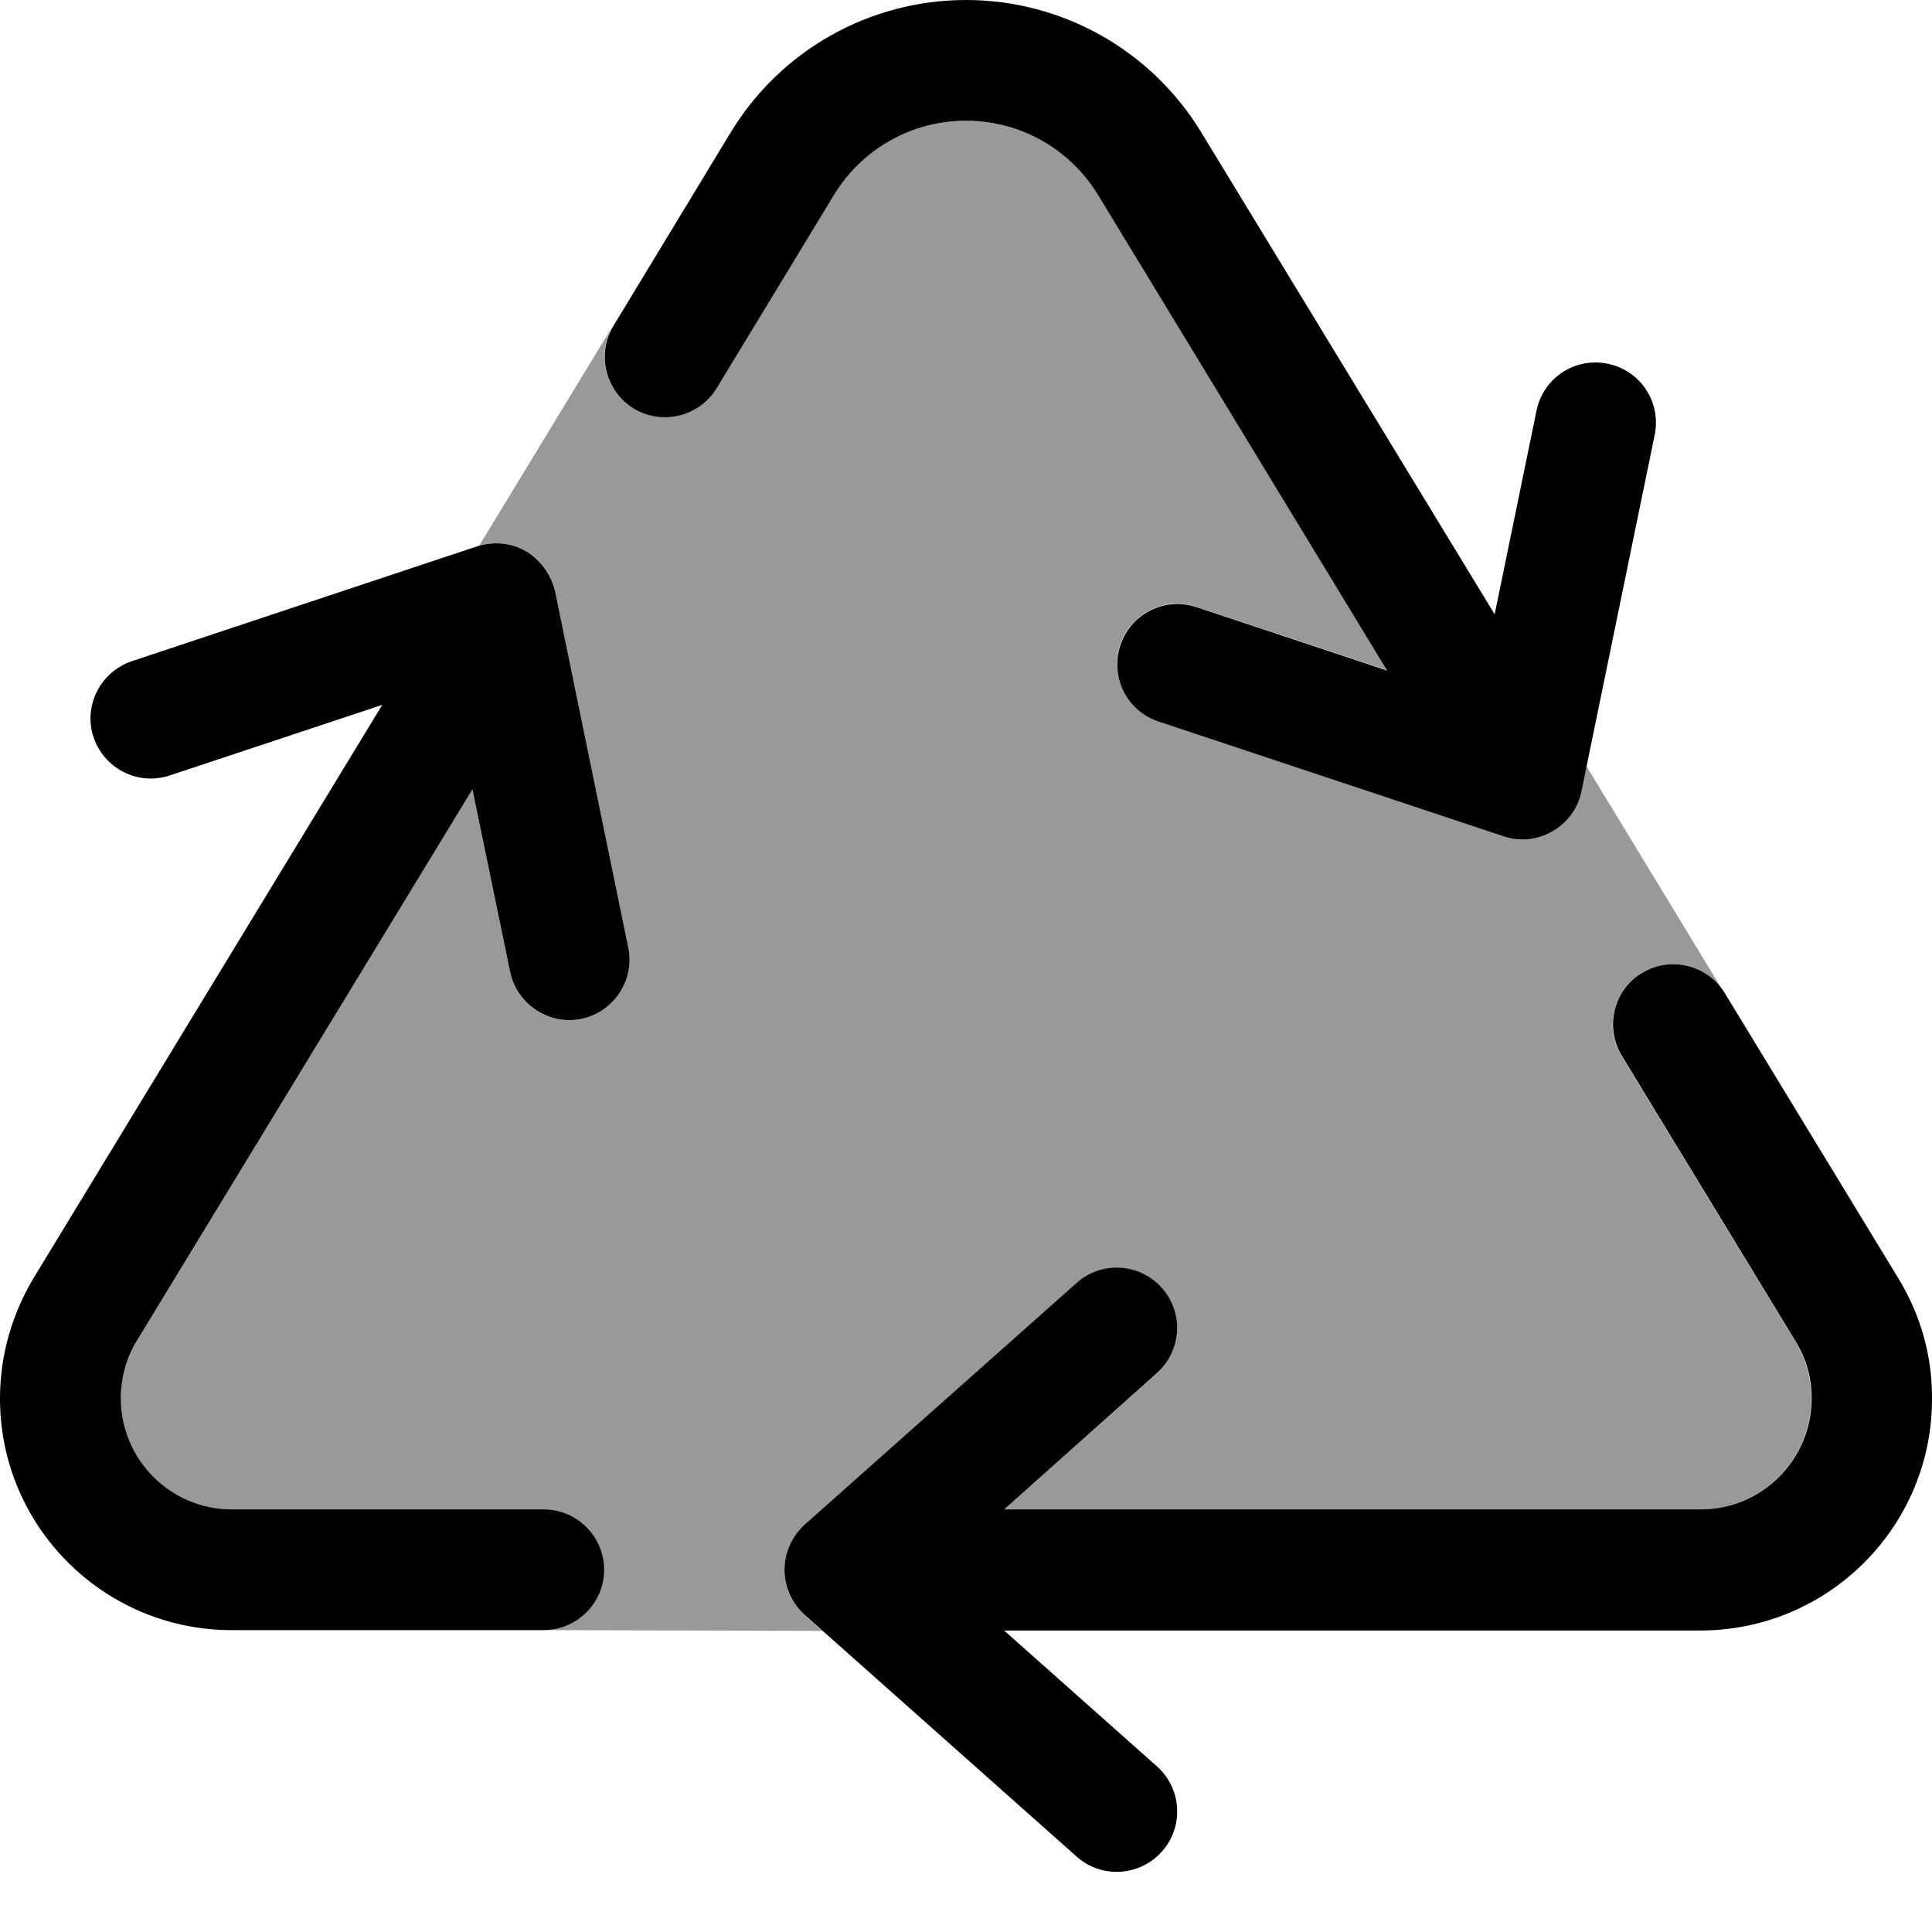
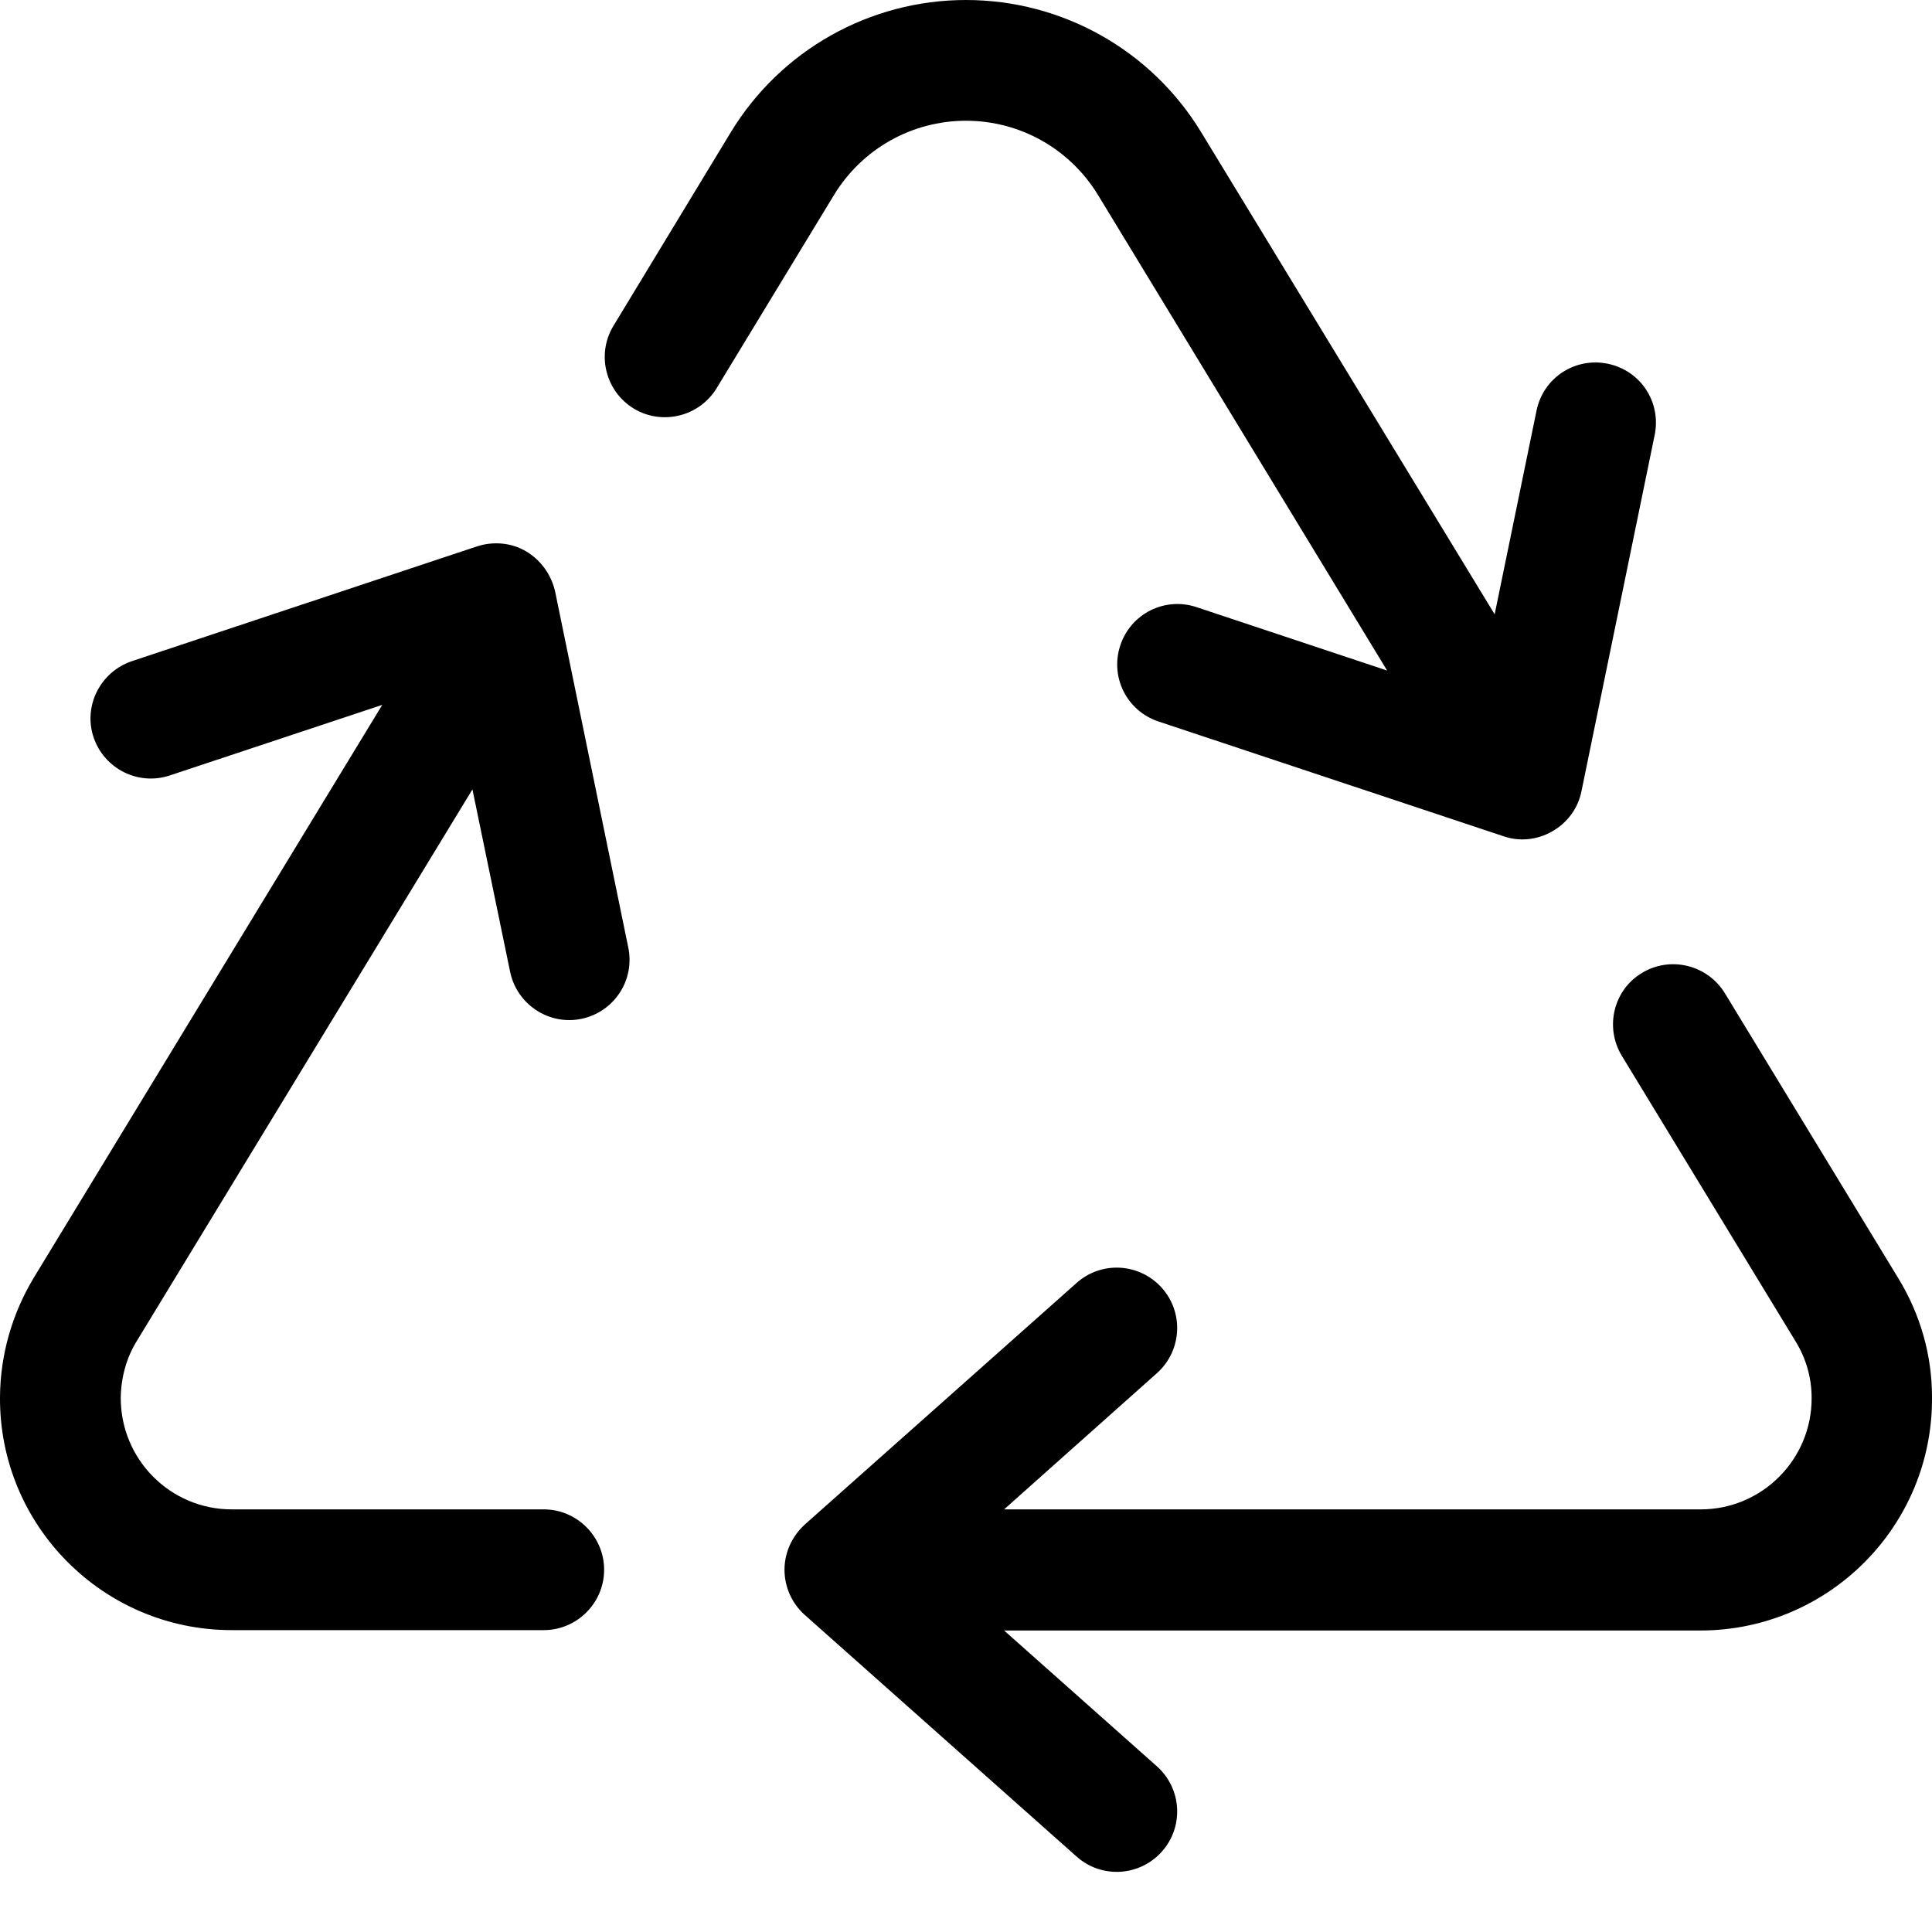
<svg xmlns="http://www.w3.org/2000/svg" viewBox="0 0 512 512">
  <defs>
    <style>.fa-secondary{opacity:.4}</style>
  </defs>
-   <path class="fa-secondary" d="M32 370.4c0-5.3 1.5-10.5 4.3-15l88.9-146.2 10 48.4c1.8 8.7 10.2 14.2 18.9 12.4s14.2-10.2 12.4-18.9l-19.4-94.4c-.9-4.5-3.7-8.3-7.7-10.6c-3.8-2.2-8.2-2.7-12.4-1.5c11.8-19.4 23.6-38.8 35.5-58.4c-4.6 7.8-2.1 17.5 5.4 22c7.5 4.5 17.3 2.1 21.9-5.4L221 51.7C228.5 39.4 241.7 32 256 32s27.5 7.4 35 19.7l76.6 125.9L317 160.8c-8.4-2.8-17.4 1.8-20.2 10.1s1.8 17.4 10.1 20.2l91.4 30.4c4.3 1.4 9.1 1 13-1.3s6.8-6.2 7.7-10.6l1.4-6.6 45.4 74.7c-2.9-4.8-5.9-9.6-8.8-14.5c-4.6-7.5-14.4-9.9-21.9-5.4c-7.6 4.6-10 14.5-5.4 22l46 75.6c2.8 4.5 4.2 9.7 4.3 15c.1 16.3-13.1 29.6-29.4 29.6l-184.6 0L306.6 364c6.6-5.9 7.2-16 1.3-22.6s-16-7.2-22.6-1.3l-72 64c-3.4 3-5.4 7.4-5.4 12s2 8.9 5.4 12l4.6 4.1L144 432c8.8 0 16-7.2 16-16s-7.2-16-16-16l-82.7 0c-16.3 0-29.5-13.3-29.4-29.6z" />
-   <path class="fa-primary" d="M193.7 35C206.9 13.3 230.5 0 256 0s49.1 13.3 62.3 35l77.8 127.8 11.1-54c1.8-8.7 10.2-14.2 18.9-12.4s14.2 10.2 12.4 18.9l-19.4 94.4c-.9 4.5-3.7 8.3-7.7 10.6s-8.7 2.8-13 1.3L307 191.2c-8.4-2.8-12.9-11.8-10.1-20.2s11.8-12.9 20.2-10.1l50.5 16.8L291 51.7C283.5 39.4 270.3 32 256 32s-27.5 7.4-35 19.7l-31.1 51.2c-4.6 7.5-14.4 9.9-21.9 5.4c-7.6-4.6-10-14.5-5.4-22L193.7 35zM435.2 257.8c7.5-4.5 17.3-2.1 21.9 5.4l46 75.6c5.8 9.5 8.9 20.3 8.9 31.4c.3 34.1-27.3 61.9-61.4 61.9l-184.5 0 40.5 36c6.6 5.9 7.2 16 1.3 22.6s-16 7.2-22.6 1.3l-72-64c-3.4-3-5.4-7.4-5.4-12s2-8.9 5.4-12l72-64c6.6-5.9 16.7-5.3 22.6 1.3s5.3 16.7-1.3 22.6L266.1 400l184.6 0c16.3 0 29.5-13.3 29.4-29.6c0-5.3-1.5-10.5-4.3-15l-46-75.6c-4.6-7.6-2.2-17.5 5.4-22zm-300-.2l-10-48.4L36.3 355.3c-2.8 4.5-4.2 9.7-4.3 15C31.9 386.7 45.1 400 61.4 400l82.7 0c8.8 0 16 7.2 16 16s-7.2 16-16 16l-82.7 0C27.3 432-.3 404.2 0 370.1c.1-11.1 3.2-21.9 8.9-31.4l92.4-151.9L45 205.5c-8.4 2.8-17.4-1.8-20.2-10.1S26.6 178 35 175.2l91.4-30.4c4.3-1.4 9.1-1 13 1.3s6.7 6.2 7.7 10.6l19.4 94.4c1.8 8.7-3.8 17.1-12.4 18.9s-17.1-3.8-18.9-12.4z" />
+   <path class="fa-primary" d="M193.7 35C206.9 13.3 230.5 0 256 0s49.1 13.3 62.3 35l77.8 127.8 11.1-54c1.8-8.7 10.2-14.2 18.9-12.4s14.2 10.2 12.4 18.9l-19.4 94.4c-.9 4.5-3.7 8.3-7.7 10.6s-8.7 2.8-13 1.3L307 191.2c-8.4-2.8-12.9-11.8-10.1-20.2s11.8-12.9 20.2-10.1l50.5 16.8L291 51.7C283.5 39.4 270.3 32 256 32s-27.5 7.4-35 19.7l-31.1 51.2c-4.6 7.5-14.4 9.9-21.9 5.4c-7.6-4.6-10-14.5-5.4-22L193.7 35zM435.2 257.8c7.5-4.5 17.3-2.1 21.9 5.4l46 75.6c5.8 9.5 8.9 20.3 8.9 31.4c.3 34.1-27.3 61.9-61.4 61.9l-184.5 0 40.5 36c6.6 5.9 7.2 16 1.3 22.6s-16 7.2-22.6 1.3l-72-64c-3.4-3-5.4-7.4-5.4-12s2-8.9 5.4-12l72-64c6.6-5.9 16.7-5.3 22.6 1.3s5.3 16.7-1.3 22.6L266.1 400l184.6 0c16.3 0 29.5-13.3 29.4-29.6c0-5.3-1.5-10.5-4.3-15l-46-75.6c-4.6-7.6-2.2-17.5 5.4-22m-300-.2l-10-48.4L36.3 355.3c-2.8 4.5-4.2 9.7-4.3 15C31.9 386.7 45.1 400 61.4 400l82.7 0c8.8 0 16 7.2 16 16s-7.2 16-16 16l-82.7 0C27.3 432-.3 404.2 0 370.1c.1-11.1 3.2-21.9 8.9-31.4l92.4-151.9L45 205.5c-8.4 2.8-17.4-1.8-20.2-10.1S26.6 178 35 175.2l91.4-30.4c4.3-1.4 9.1-1 13 1.3s6.7 6.2 7.7 10.6l19.4 94.4c1.8 8.7-3.8 17.1-12.4 18.9s-17.1-3.8-18.9-12.4z" />
</svg>